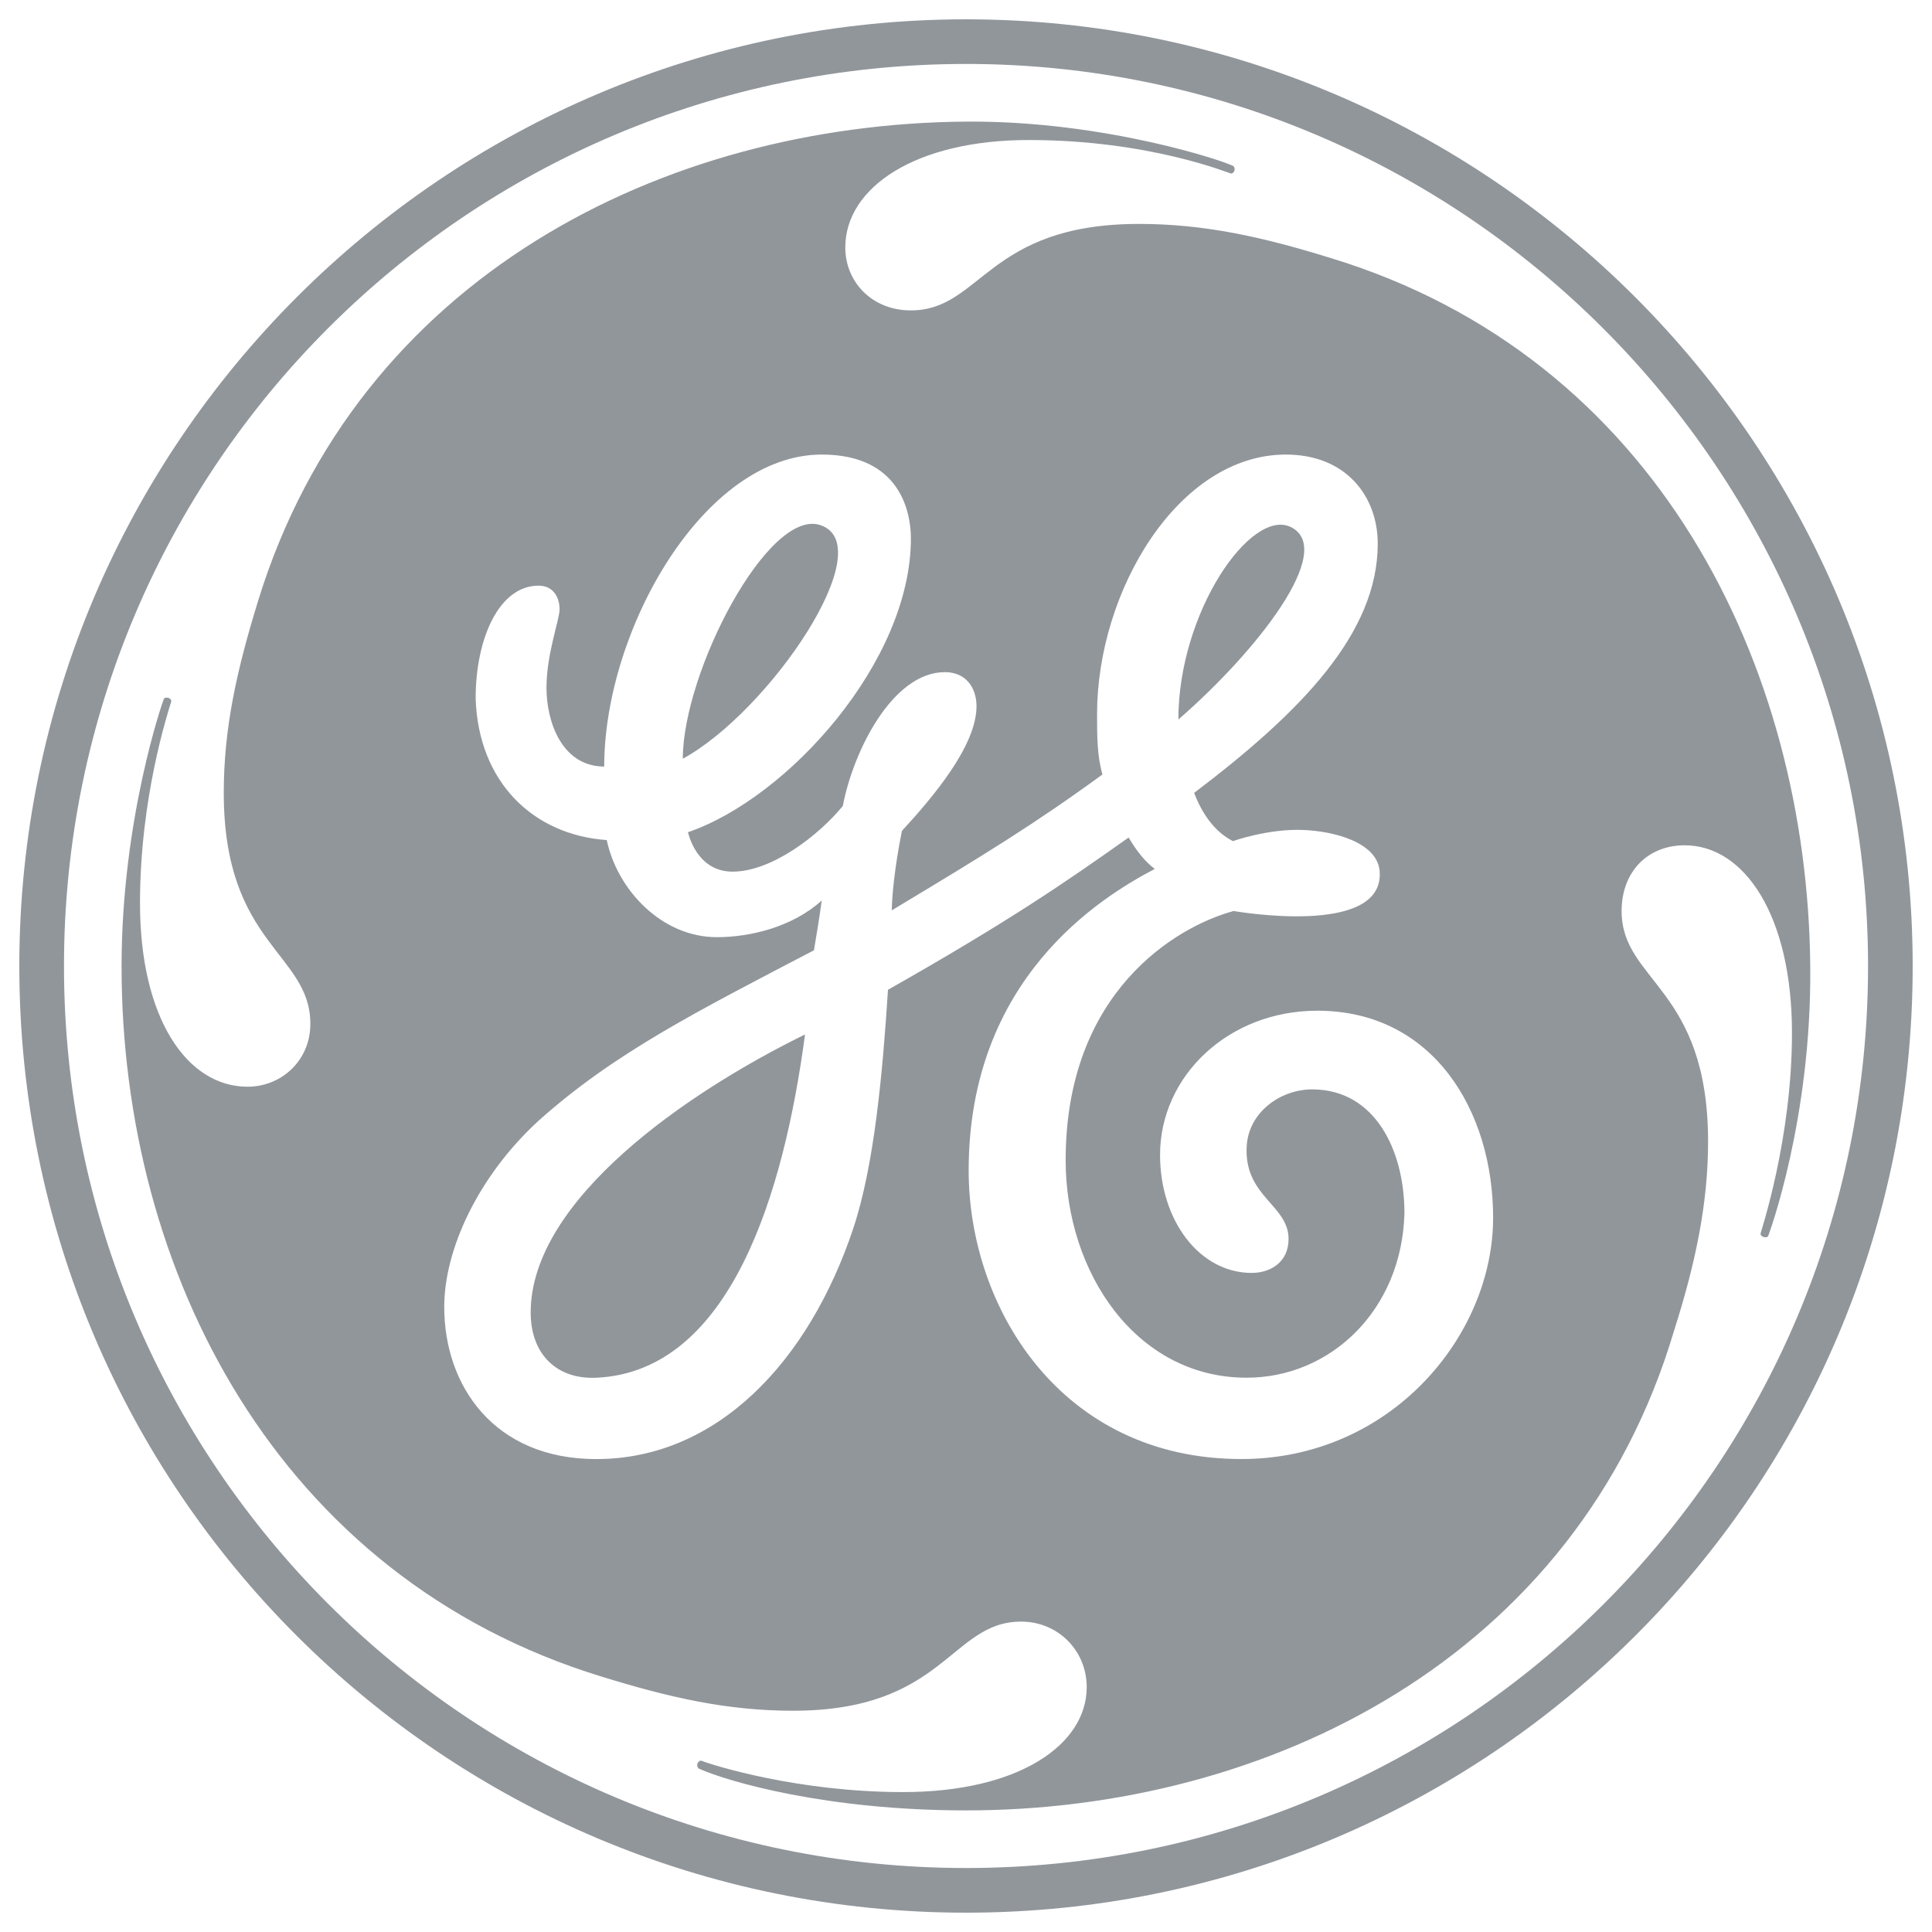
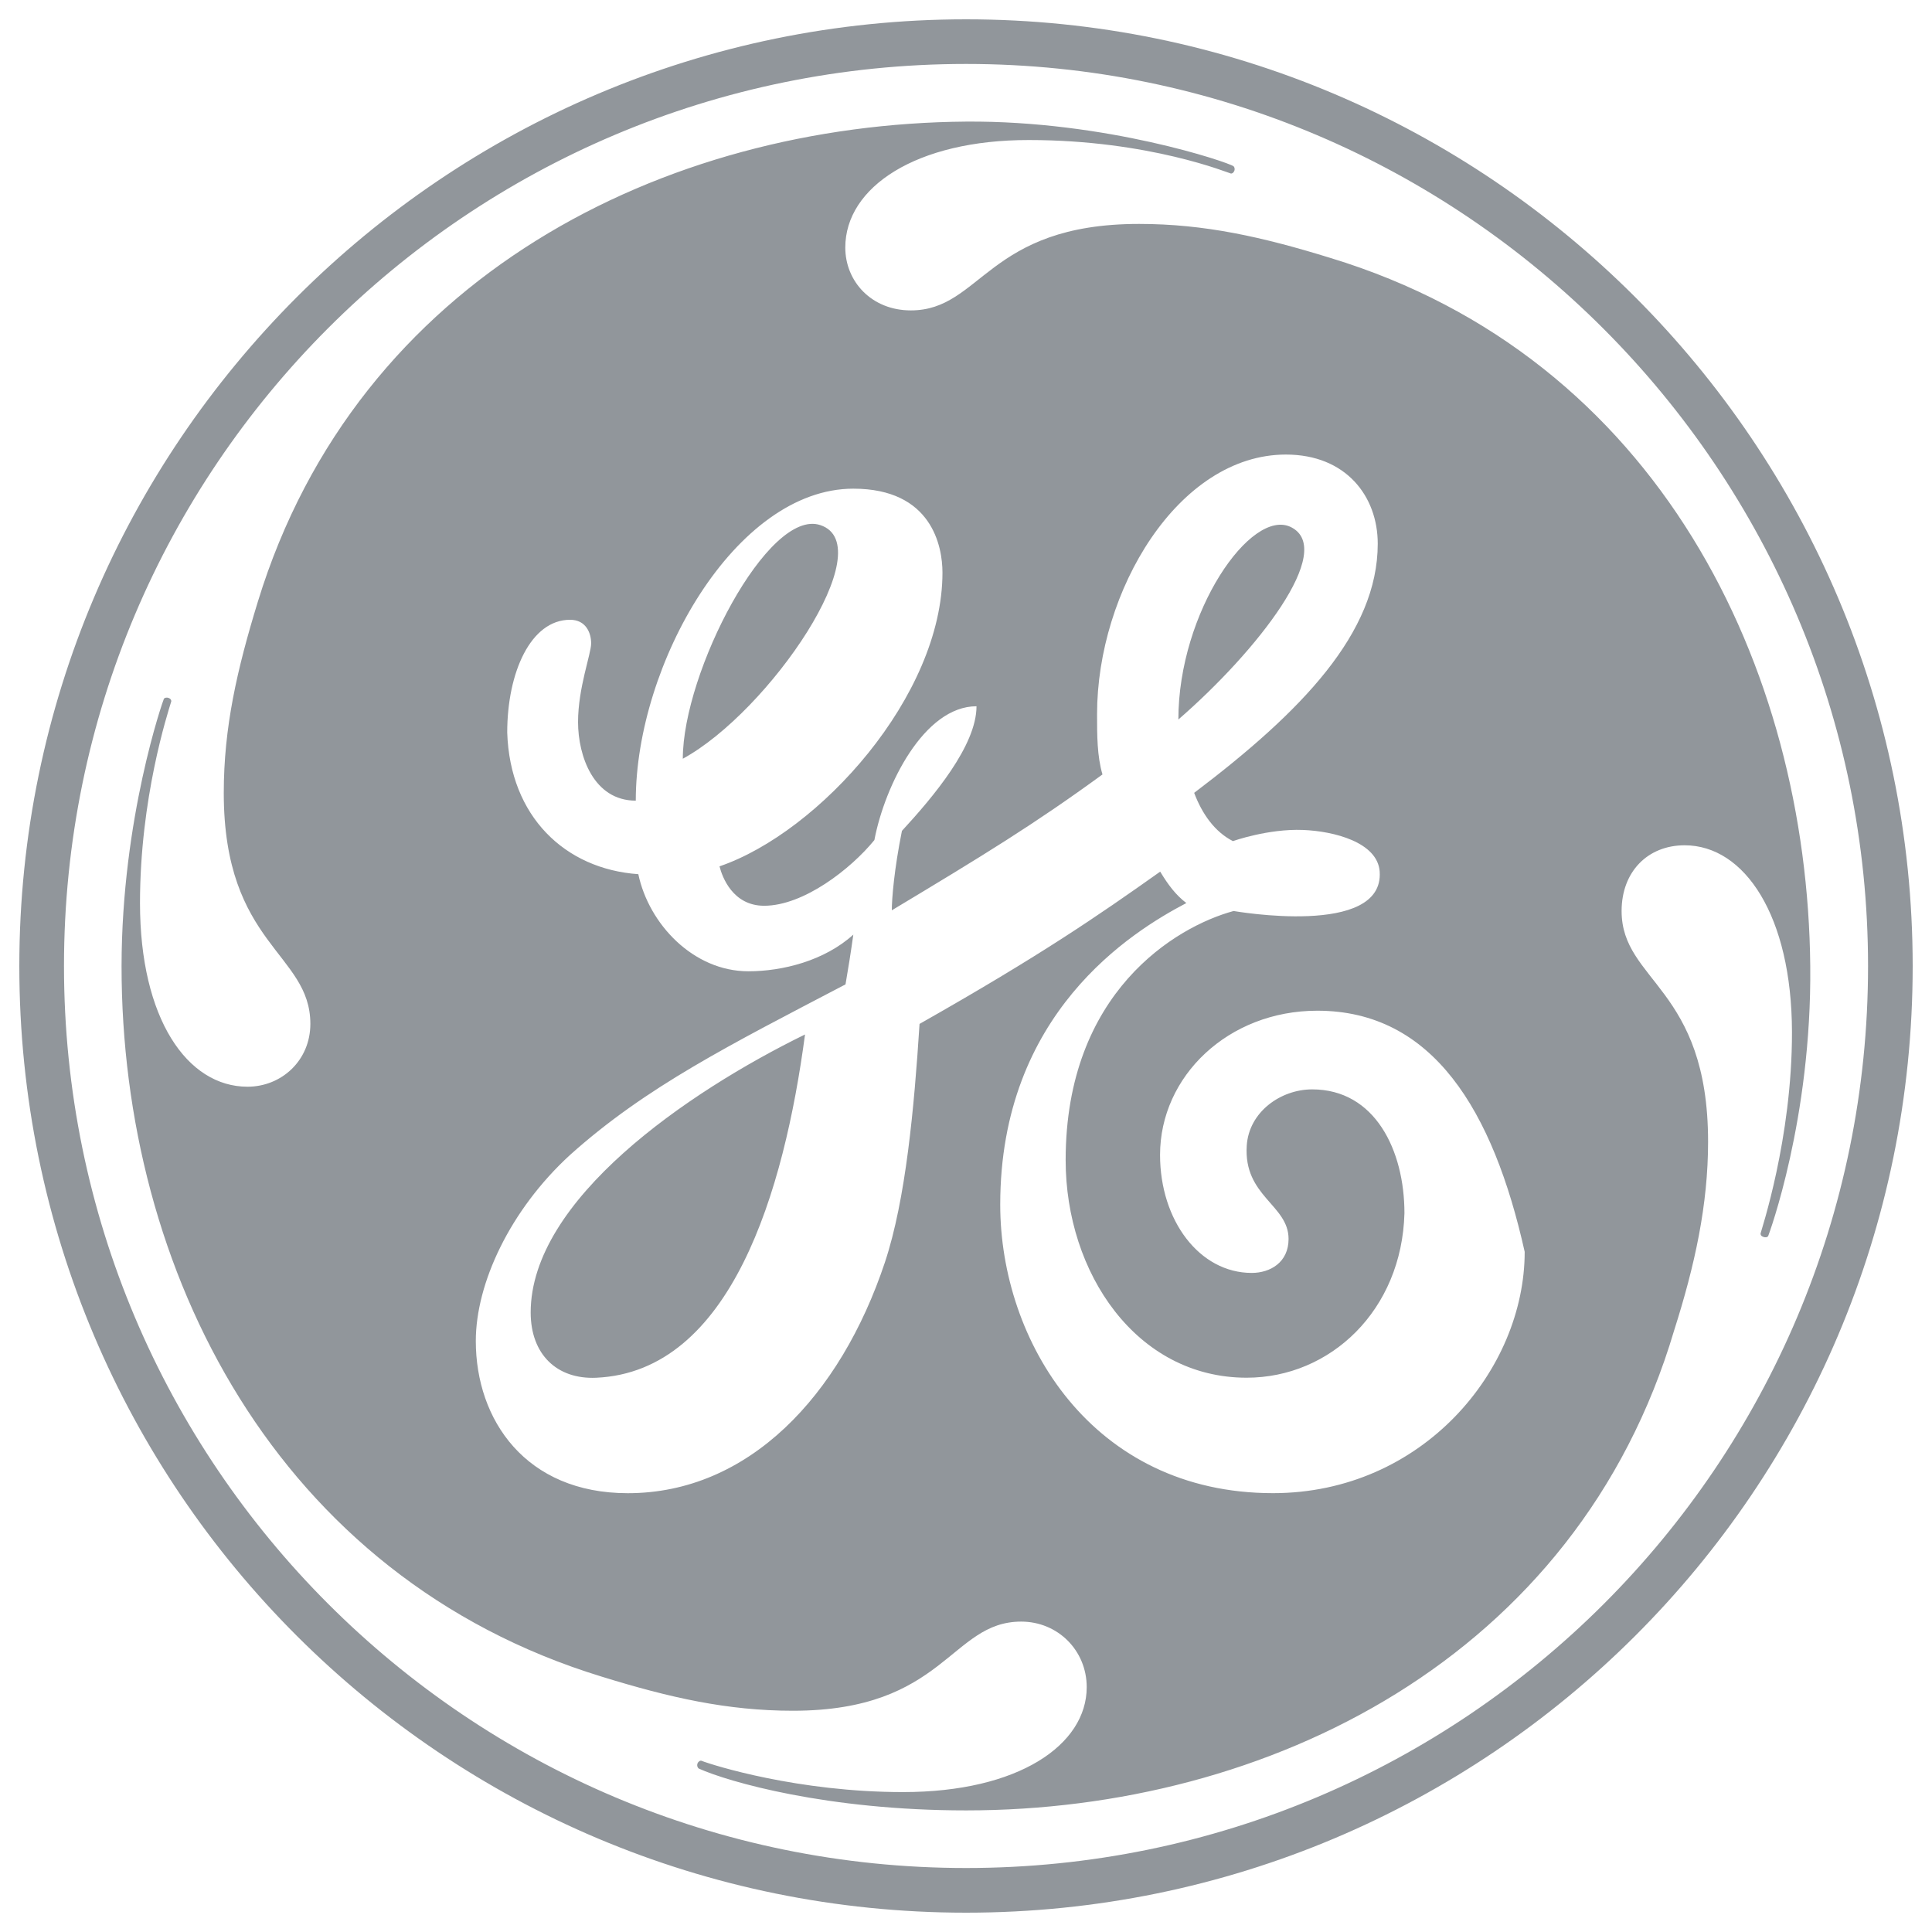
<svg xmlns="http://www.w3.org/2000/svg" xmlns:ns1="http://www.inkscape.org/namespaces/inkscape" version="1.1" id="svg2" x="0px" y="0px" viewBox="0 0 500 500" style="enable-background:new 0 0 500 500;" xml:space="preserve">
  <style type="text/css">
	.st0{fill:#91969B;}
</style>
  <g id="g12" transform="scale(0.1,0.1)">
-     <path id="path16" ns1:connector-curvature="0" class="st0" d="M3049.6,1862.1c0-278.6,188.6-548.8,291.5-497.9   C3458.4,1423,3253.2,1685.4,3049.6,1862.1 M1767.1,1963.6c0-224,221-649.6,356-604.6C2282.7,1412.2,1990.9,1841.5,1767.1,1963.6    M1543,3565.6c-101.6,4.6-169.6-60.4-169.6-168.9c0-291.5,404.5-570,710-719.5C2029.2,3084.2,1891.7,3549.9,1543,3565.6    M3409.2,2615.7c-230.7,0-407,169.7-407,373.2c0,169.7,102,305.4,237.3,305.4c47.9,0,95.3-27.3,95.3-87.9   c0-88.7-117-110-108.2-241.9c5.9-87,87.9-145.2,169.3-145.2c162.7,0,238.8,157.7,238.8,320.4c-6.6,251.3-191.6,425.8-408.4,425.8   c-285.2,0-468.4-271.2-468.4-563.1c0-434.6,285.2-604.2,434.6-644.7c1.4,0,390.2,69.1,378.1-102.3   c-5.6-75.4-117.7-104.4-198.7-107.5c-90.1-3.5-181.1,28.9-181.1,28.9c-47.2-24-80-70.9-100.3-124.9   c278.3-210.6,475.1-414,475.1-644.8c0-122.1-81.6-230.7-237.7-230.7c-278.3,0-488.7,352.9-488.7,671.9c0,54.1,0,108.6,14,156   c-176.6,128.8-307.9,209.1-545.2,351.6c0-29.7,6.2-106.4,26.2-205.6c81.3-88.3,193-220.6,193-322.5c0-47.4-26.9-88.3-81.7-88.3   c-135.5,0-237.1,203.8-264.3,346.3c-61.1,75-183.3,170-285.3,170c-81.3,0-108.6-74.7-115.5-102c258-88.3,577-441.2,577-760.2   c0-67.7-27.2-217.2-230.7-217.2c-305.4,0-563,454.9-563,807.4c-108.9,0-149.4-115.2-149.4-203.5c0-88.4,33.9-176.3,33.9-203.6   c0-27.2-13.6-61-54.5-61c-101.6,0-162.7,135.7-162.7,291.8c7,217.2,149.4,353.3,339.3,366.6c27.2,129.1,142.4,251.3,284.8,251.3   c88.4,0,196.9-27.2,271.6-94.9c-6.6,47.4-13.2,88.3-20.2,128.8c-298.8,156.4-516,264.9-712.8,441.3   c-155.7,142.7-244,332.6-244,481.7c0,203.9,128.8,393.8,393.4,393.8c312,0,549.8-251,665.3-597.3c54.1-162.7,75.8-399.7,89.7-617.2   c311.8-176.7,459.8-278.5,622.8-394.1c20.3,33.9,40.8,61,67.7,81.3c-142.4,74.7-481.7,285.2-481.7,780.5   c0,352.9,237.3,746.7,705.9,746.7c386.8,0,651.4-319.1,651.4-624.6C3864.1,2873.4,3708,2615.7,3409.2,2615.7 M4576.1,3198.7   c-1,2.1-4.8,4.9-12.5,2.4c-6-2.1-7.3-4.9-7.3-8.8c0.3-3.8,82-245.4,81.3-522.2c-0.7-299.2-122.1-482.5-277.8-482.5   c-95.3,0-163.1,68.1-163.1,170.1c0,183.2,223.8,196.9,223.8,597.2c0,162.7-33.9,318.8-87.9,488.4   c-251.4,848.2-1052.2,1242-1832.3,1242c-359.9,0-615.5-74-691.5-108.1c-3.1-1.8-6-7.7-3.5-13.7c1.7-4.5,7-8,10.1-6.6   c30.8,11.9,250.3,81,521.9,81c298.5,0,475.1-122.1,475.1-271.6c0-94.9-74.7-169.6-169.6-169.6c-183.3,0-197.2,230.7-590.7,230.7   c-169.6,0-319-33.9-495.3-88.4C715,4081.2,314.3,3287.4,314.6,2500.2c0.3-383.6,107.9-689.1,109.6-691.9c1.4-2,6.2-4.2,12.1-2   c6,2,7.3,6.9,7,8.7c-9.7,31.8-81,250.7-81,522.3c0,298.8,122.1,475.1,278.2,475.1c88,0,162.7-67.7,162.7-162.7   c0-183.5-224.1-203.8-224.1-597.5c0-169.7,34.2-319.1,88.3-495.4c258-841.6,1052.2-1236,1832.7-1242.1   c362.7-2.8,680,105.8,692.2,115.5c2.1,1.8,4.2,6.4,2.1,11.9c-2.9,6.6-7.1,7.3-9.1,6.9c-3.8-0.3-210.2-86.6-522.6-86.6   c-291.8-0.3-475.1,121.9-475.1,278.2c0,88,68.1,162.7,169.6,162.7c183.3,0,196.9-223.8,590.7-223.8c169.2,0,318.7,33.5,495,88   c848.6,257.9,1234.7,1058.7,1242,1832.6C4688.9,2896.4,4577.2,3196.2,4576.1,3198.7 M2500.2,165.5   c-1289.5,0-2334.6,1044.8-2334.6,2334.6c0,1289.5,1045.1,2334.3,2334.6,2334.3c1289.2,0,2334.3-1044.8,2334.3-2334.3   C4834.5,1217.3,3789.4,165.5,2500.2,165.5 M2500.2,4950C1149.6,4950,50,3857.4,50,2500.2C50,1149.2,1149.6,50,2500.2,50   C3850.4,50,4950,1149.2,4950,2500.2C4950,3857.4,3850.4,4950,2500.2,4950" />
+     <path id="path16" ns1:connector-curvature="0" class="st0" d="M3049.6,1862.1c0-278.6,188.6-548.8,291.5-497.9   C3458.4,1423,3253.2,1685.4,3049.6,1862.1 M1767.1,1963.6c0-224,221-649.6,356-604.6C2282.7,1412.2,1990.9,1841.5,1767.1,1963.6    M1543,3565.6c-101.6,4.6-169.6-60.4-169.6-168.9c0-291.5,404.5-570,710-719.5C2029.2,3084.2,1891.7,3549.9,1543,3565.6    M3409.2,2615.7c-230.7,0-407,169.7-407,373.2c0,169.7,102,305.4,237.3,305.4c47.9,0,95.3-27.3,95.3-87.9   c0-88.7-117-110-108.2-241.9c5.9-87,87.9-145.2,169.3-145.2c162.7,0,238.8,157.7,238.8,320.4c-6.6,251.3-191.6,425.8-408.4,425.8   c-285.2,0-468.4-271.2-468.4-563.1c0-434.6,285.2-604.2,434.6-644.7c1.4,0,390.2,69.1,378.1-102.3   c-5.6-75.4-117.7-104.4-198.7-107.5c-90.1-3.5-181.1,28.9-181.1,28.9c-47.2-24-80-70.9-100.3-124.9   c278.3-210.6,475.1-414,475.1-644.8c0-122.1-81.6-230.7-237.7-230.7c-278.3,0-488.7,352.9-488.7,671.9c0,54.1,0,108.6,14,156   c-176.6,128.8-307.9,209.1-545.2,351.6c0-29.7,6.2-106.4,26.2-205.6c81.3-88.3,193-220.6,193-322.5c-135.5,0-237.1,203.8-264.3,346.3c-61.1,75-183.3,170-285.3,170c-81.3,0-108.6-74.7-115.5-102c258-88.3,577-441.2,577-760.2   c0-67.7-27.2-217.2-230.7-217.2c-305.4,0-563,454.9-563,807.4c-108.9,0-149.4-115.2-149.4-203.5c0-88.4,33.9-176.3,33.9-203.6   c0-27.2-13.6-61-54.5-61c-101.6,0-162.7,135.7-162.7,291.8c7,217.2,149.4,353.3,339.3,366.6c27.2,129.1,142.4,251.3,284.8,251.3   c88.4,0,196.9-27.2,271.6-94.9c-6.6,47.4-13.2,88.3-20.2,128.8c-298.8,156.4-516,264.9-712.8,441.3   c-155.7,142.7-244,332.6-244,481.7c0,203.9,128.8,393.8,393.4,393.8c312,0,549.8-251,665.3-597.3c54.1-162.7,75.8-399.7,89.7-617.2   c311.8-176.7,459.8-278.5,622.8-394.1c20.3,33.9,40.8,61,67.7,81.3c-142.4,74.7-481.7,285.2-481.7,780.5   c0,352.9,237.3,746.7,705.9,746.7c386.8,0,651.4-319.1,651.4-624.6C3864.1,2873.4,3708,2615.7,3409.2,2615.7 M4576.1,3198.7   c-1,2.1-4.8,4.9-12.5,2.4c-6-2.1-7.3-4.9-7.3-8.8c0.3-3.8,82-245.4,81.3-522.2c-0.7-299.2-122.1-482.5-277.8-482.5   c-95.3,0-163.1,68.1-163.1,170.1c0,183.2,223.8,196.9,223.8,597.2c0,162.7-33.9,318.8-87.9,488.4   c-251.4,848.2-1052.2,1242-1832.3,1242c-359.9,0-615.5-74-691.5-108.1c-3.1-1.8-6-7.7-3.5-13.7c1.7-4.5,7-8,10.1-6.6   c30.8,11.9,250.3,81,521.9,81c298.5,0,475.1-122.1,475.1-271.6c0-94.9-74.7-169.6-169.6-169.6c-183.3,0-197.2,230.7-590.7,230.7   c-169.6,0-319-33.9-495.3-88.4C715,4081.2,314.3,3287.4,314.6,2500.2c0.3-383.6,107.9-689.1,109.6-691.9c1.4-2,6.2-4.2,12.1-2   c6,2,7.3,6.9,7,8.7c-9.7,31.8-81,250.7-81,522.3c0,298.8,122.1,475.1,278.2,475.1c88,0,162.7-67.7,162.7-162.7   c0-183.5-224.1-203.8-224.1-597.5c0-169.7,34.2-319.1,88.3-495.4c258-841.6,1052.2-1236,1832.7-1242.1   c362.7-2.8,680,105.8,692.2,115.5c2.1,1.8,4.2,6.4,2.1,11.9c-2.9,6.6-7.1,7.3-9.1,6.9c-3.8-0.3-210.2-86.6-522.6-86.6   c-291.8-0.3-475.1,121.9-475.1,278.2c0,88,68.1,162.7,169.6,162.7c183.3,0,196.9-223.8,590.7-223.8c169.2,0,318.7,33.5,495,88   c848.6,257.9,1234.7,1058.7,1242,1832.6C4688.9,2896.4,4577.2,3196.2,4576.1,3198.7 M2500.2,165.5   c-1289.5,0-2334.6,1044.8-2334.6,2334.6c0,1289.5,1045.1,2334.3,2334.6,2334.3c1289.2,0,2334.3-1044.8,2334.3-2334.3   C4834.5,1217.3,3789.4,165.5,2500.2,165.5 M2500.2,4950C1149.6,4950,50,3857.4,50,2500.2C50,1149.2,1149.6,50,2500.2,50   C3850.4,50,4950,1149.2,4950,2500.2C4950,3857.4,3850.4,4950,2500.2,4950" />
  </g>
</svg>